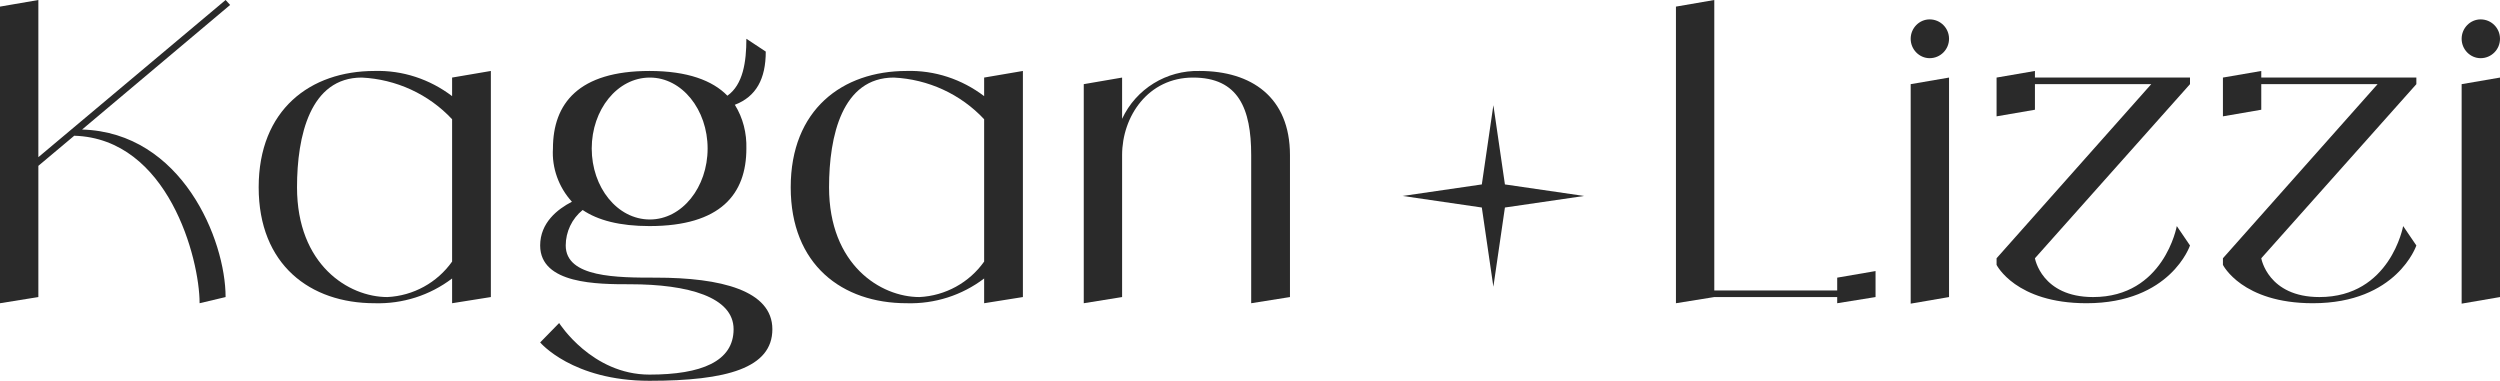
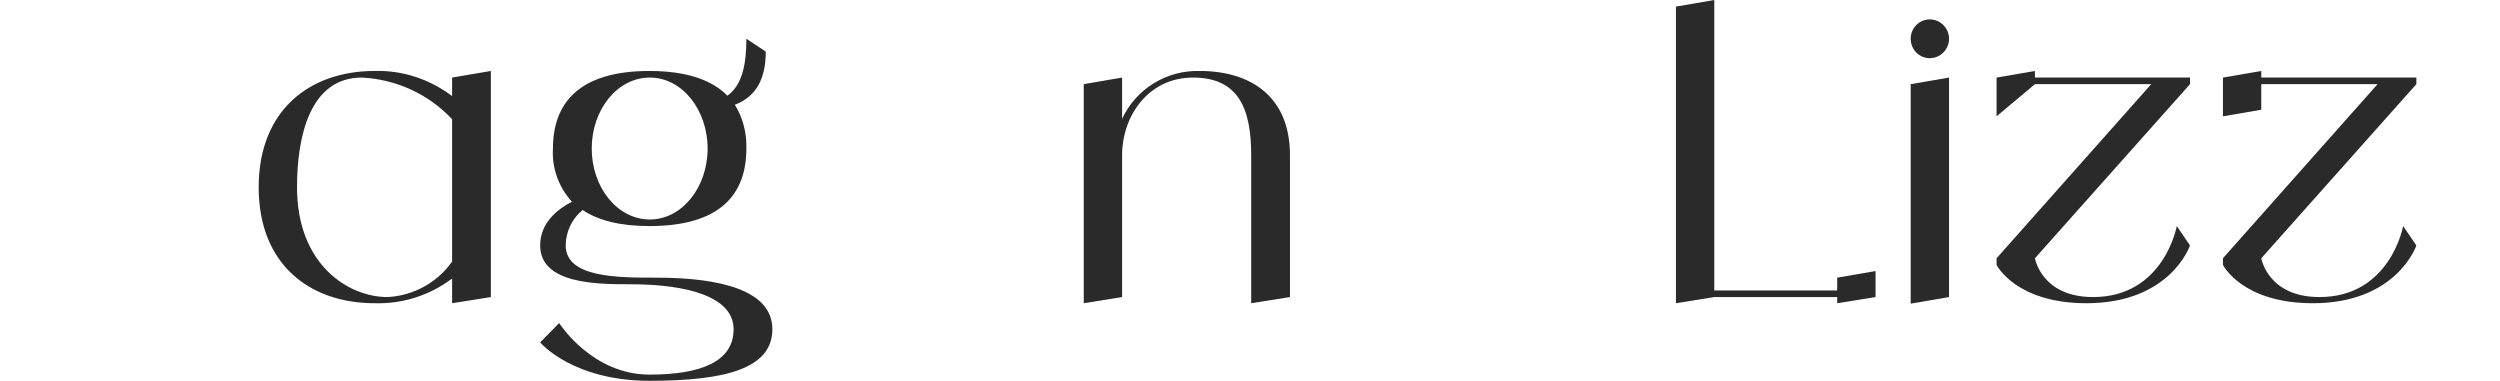
<svg xmlns="http://www.w3.org/2000/svg" width="151" height="23" viewBox="0 0 151 23" fill="none">
-   <path d="M90.2 6.354L90.897 11.139L95.68 11.836L90.897 12.534L90.2 17.319L89.502 12.534L84.719 11.836L89.502 11.139L90.2 6.354Z" fill="#2A2A2A" />
-   <path d="M4.957 7.824C10.985 7.999 13.626 14.478 13.626 17.942L12.056 18.315C12.056 15.624 10.163 8.373 4.484 8.198L2.317 10.017V17.942L0 18.315V0.399L2.317 0V9.494L13.626 0L13.9 0.299L4.957 7.824Z" fill="#2A2A2A" />
  <path d="M27.307 4.685L29.648 4.286V17.942L27.307 18.315V16.82C25.962 17.842 24.317 18.365 22.623 18.315C18.738 18.315 15.624 15.998 15.624 11.313C15.624 6.628 18.738 4.286 22.623 4.286C24.317 4.236 25.962 4.784 27.307 5.806V4.685ZM23.396 17.942C24.965 17.867 26.41 17.069 27.307 15.799V7.202C25.887 5.681 23.919 4.784 21.851 4.685C18.738 4.685 17.94 8.198 17.94 11.313C17.94 15.998 21.054 17.942 23.396 17.942Z" fill="#2A2A2A" />
  <path d="M39.626 16.77C43.537 16.77 46.651 17.543 46.651 19.885C46.651 22.227 43.91 23 39.227 23C34.569 23 32.626 20.683 32.626 20.683L33.772 19.511C33.772 19.511 35.74 22.626 39.227 22.626C42.366 22.626 44.309 21.829 44.309 19.885C44.309 17.942 41.569 17.169 38.056 17.169C36.114 17.169 32.626 17.169 32.626 14.827C32.626 13.456 33.672 12.634 34.544 12.185C33.747 11.313 33.324 10.142 33.398 8.971C33.398 6.255 34.943 4.286 39.227 4.286C41.519 4.286 43.038 4.859 43.935 5.781C44.882 5.108 45.081 3.738 45.081 2.342L46.252 3.115C46.252 4.759 45.679 5.831 44.384 6.329C44.882 7.127 45.106 8.049 45.081 8.971C45.081 11.712 43.537 13.655 39.227 13.655C37.434 13.655 36.114 13.307 35.192 12.684C34.544 13.207 34.17 14.004 34.17 14.827C34.17 16.77 37.284 16.77 39.626 16.77ZM39.252 4.685C37.284 4.685 35.74 6.628 35.74 8.971C35.74 11.313 37.284 13.257 39.252 13.257C41.195 13.257 42.74 11.313 42.74 8.971C42.74 6.628 41.195 4.685 39.252 4.685Z" fill="#2A2A2A" />
-   <path d="M59.442 4.685L61.783 4.286V17.942L59.442 18.315V16.82C58.097 17.842 56.453 18.365 54.759 18.315C50.873 18.315 47.759 15.998 47.759 11.313C47.759 6.628 50.873 4.286 54.759 4.286C56.453 4.236 58.097 4.784 59.442 5.806V4.685ZM55.531 17.942C57.1 17.867 58.545 17.069 59.442 15.799V7.202C58.022 5.681 56.054 4.784 53.986 4.685C50.873 4.685 50.075 8.198 50.075 11.313C50.075 15.998 53.189 17.942 55.531 17.942Z" fill="#2A2A2A" />
  <path d="M72.458 4.286C75.572 4.286 77.914 5.856 77.914 9.369V17.942L75.572 18.315V9.369C75.572 6.554 74.8 4.685 72.06 4.685C69.345 4.685 67.775 7.027 67.775 9.369V17.942L65.459 18.315V5.083L67.775 4.685V7.177C68.622 5.358 70.466 4.236 72.458 4.286Z" fill="#2A2A2A" />
  <path d="M110.967 16.77L113.283 16.372V17.942L110.967 18.315V17.942H103.543L101.227 18.315V0.399L103.543 0V17.543H110.967V16.77Z" fill="#2A2A2A" />
  <path d="M115.405 18.34V5.083L117.722 4.685V17.942L115.405 18.34ZM116.551 3.514C115.928 3.514 115.405 2.99 115.405 2.342C115.405 1.694 115.928 1.171 116.551 1.171C117.198 1.171 117.722 1.694 117.722 2.342C117.722 2.99 117.198 3.514 116.551 3.514Z" fill="#2A2A2A" />
-   <path d="M132.276 4.685V5.083L122.91 15.599C122.91 15.599 123.308 17.942 126.422 17.942C130.707 17.942 131.479 13.655 131.479 13.655L132.276 14.827C132.276 14.827 131.105 18.315 126.024 18.315C121.739 18.315 120.593 15.998 120.593 15.998V15.599L129.935 5.083H122.91V6.628L120.593 7.027V4.685L122.91 4.286V4.685H132.276Z" fill="#2A2A2A" />
+   <path d="M132.276 4.685V5.083L122.91 15.599C122.91 15.599 123.308 17.942 126.422 17.942C130.707 17.942 131.479 13.655 131.479 13.655L132.276 14.827C132.276 14.827 131.105 18.315 126.024 18.315C121.739 18.315 120.593 15.998 120.593 15.998V15.599L129.935 5.083H122.91L120.593 7.027V4.685L122.91 4.286V4.685H132.276Z" fill="#2A2A2A" />
  <path d="M145.948 4.685V5.083L136.581 15.599C136.581 15.599 136.98 17.942 140.094 17.942C144.378 17.942 145.15 13.655 145.15 13.655L145.948 14.827C145.948 14.827 144.777 18.315 139.695 18.315C135.411 18.315 134.265 15.998 134.265 15.998V15.599L143.606 5.083H136.581V6.628L134.265 7.027V4.685L136.581 4.286V4.685H145.948Z" fill="#2A2A2A" />
-   <path d="M148.683 18.34V5.083L151 4.685V17.942L148.683 18.34ZM149.829 3.514C149.206 3.514 148.683 2.99 148.683 2.342C148.683 1.694 149.206 1.171 149.829 1.171C150.477 1.171 151 1.694 151 2.342C151 2.99 150.477 3.514 149.829 3.514Z" fill="#2A2A2A" />
</svg>